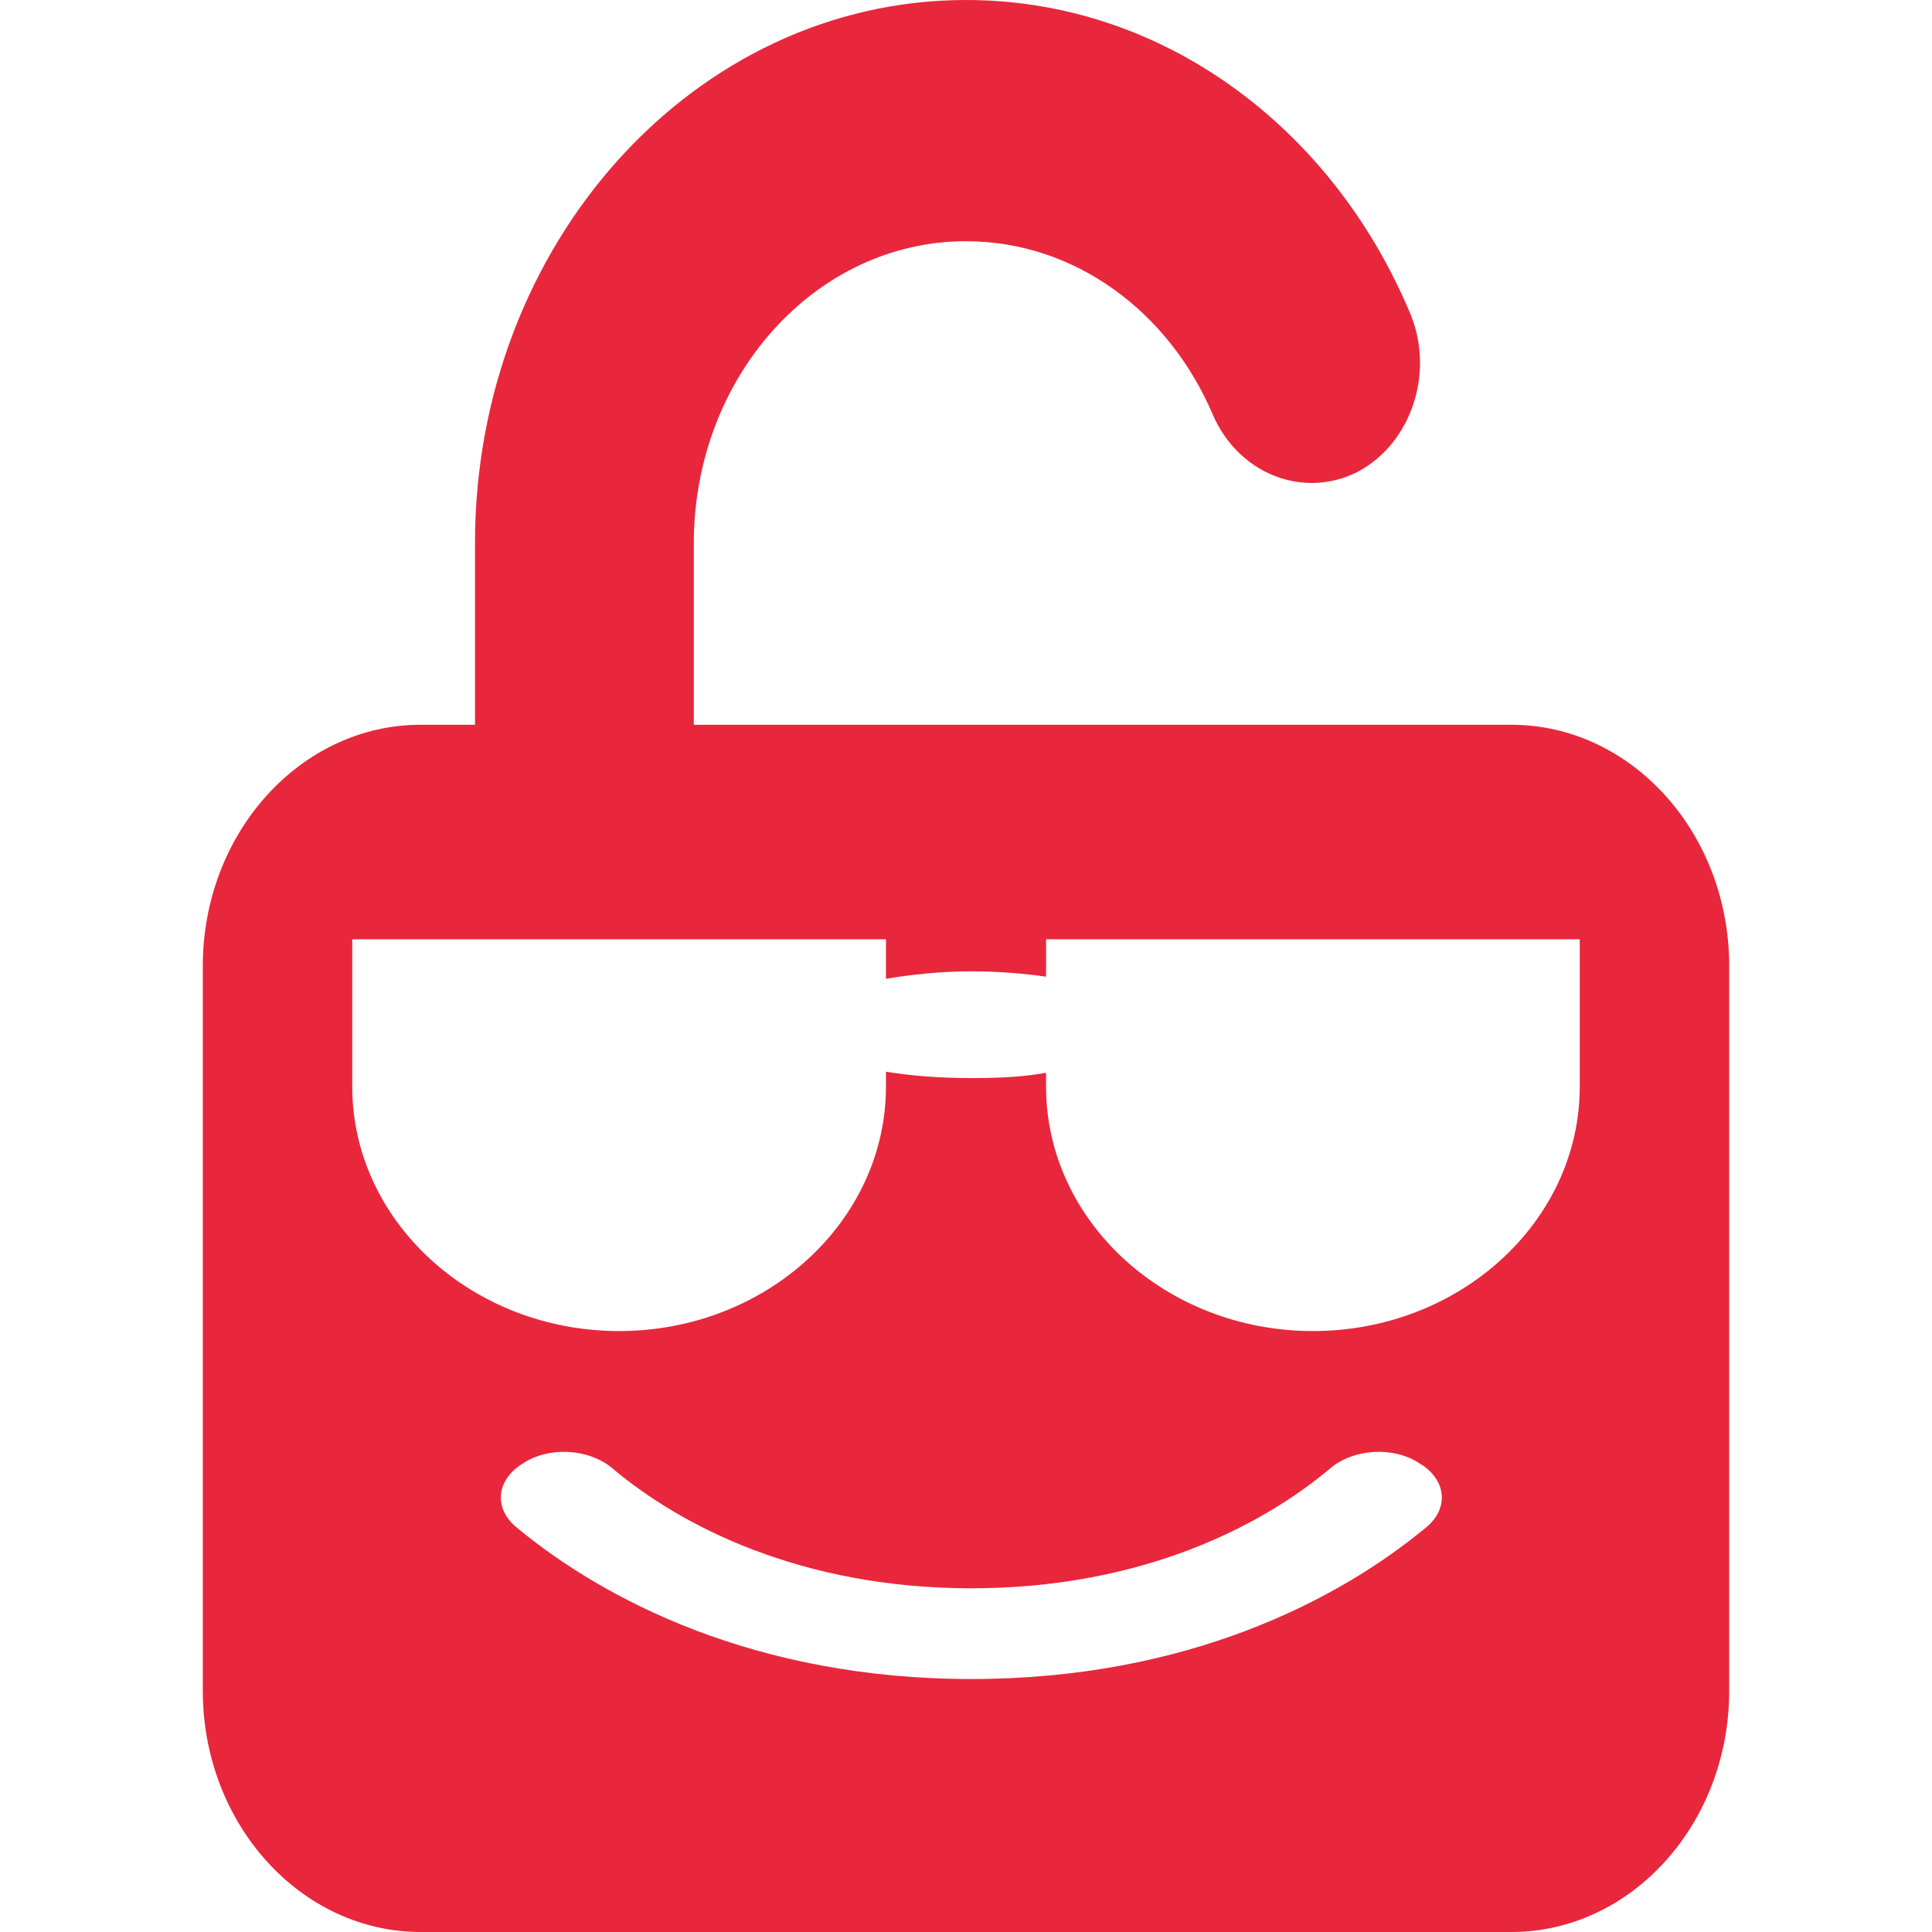
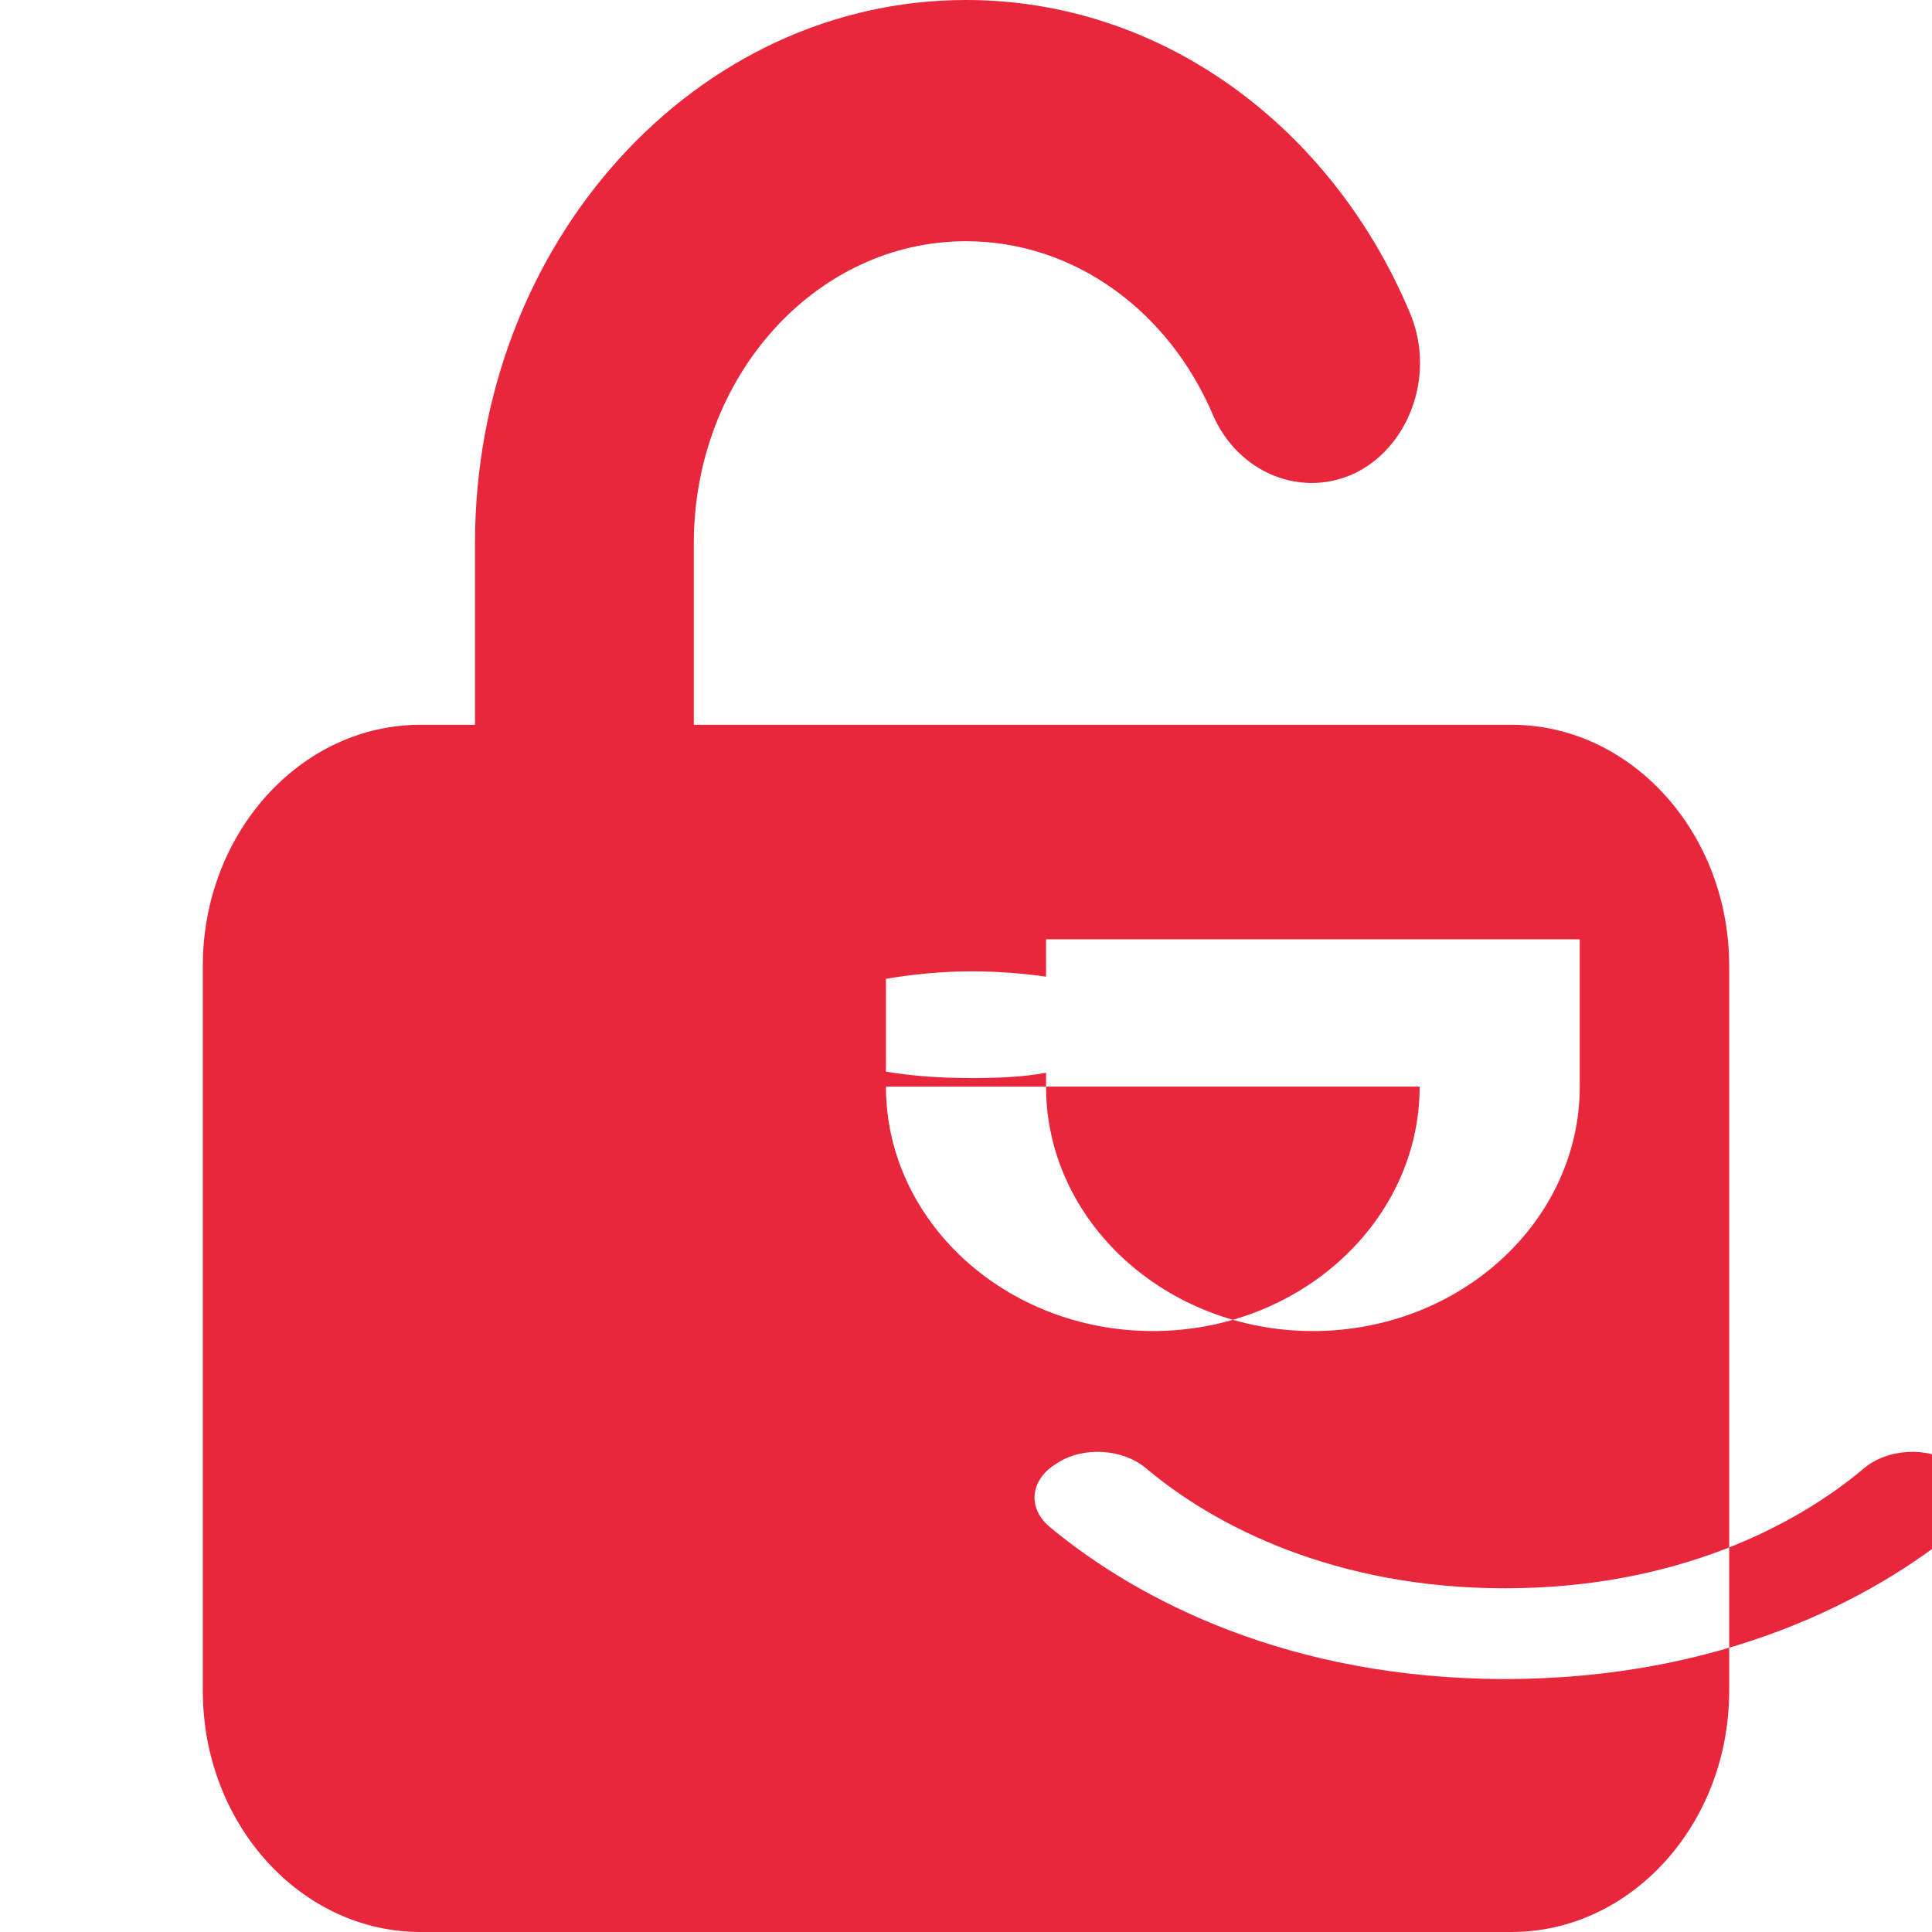
<svg xmlns="http://www.w3.org/2000/svg" version="1.2" viewBox="0 0 143 181" width="1080" height="1080">
-   <path fill-rule="evenodd" width="1080" height="1080" d="M46 67.9h76.6c11.2 0 20.4 10.1 20.4 22.6v67.9c0 12.5-9.2 22.6-20.4 22.6H20.4C9.2 181 0 170.9 0 158.4V90.5C0 78 9.2 67.9 20.4 67.9h5.1v-17C25.5 22.8 46.1 0 71.5 0c18.4 0 34.2 11.9 41.5 29.1 2.5 5.6.3 12.4-4.8 15.1-5.1 2.6-11.2.2-13.6-5.4-4.1-9.6-12.9-16.2-23.1-16.2C57.4 22.6 46 35.3 46 50.9zm18 33.9v-1.4c2.4.4 5.1.6 8 .6 2.5 0 4.9-.1 7-.5v1.3c0 12.6 11.2 22.9 25 22.9s25-10.3 25-22.9V88H79v3.5c-2.1-.3-4.5-.5-7-.5-2.9 0-5.6.3-8 .7V88H14v13.8c0 12.6 11.2 22.9 25 22.9s25-10.3 25-22.9m-34 35.3c-2.5 1.5-2.8 4.2-.6 6 8.2 6.8 22.4 14.2 42.6 14.2s34.4-7.4 42.6-14.2c2.2-1.8 1.9-4.5-.6-6-2.4-1.6-6.1-1.4-8.3.4-6.5 5.5-17.8 11.3-33.7 11.3s-27.2-5.8-33.7-11.3c-2.2-1.8-5.9-2-8.3-.4" style="fill:#e8273c" />
+   <path fill-rule="evenodd" width="1080" height="1080" d="M46 67.9h76.6c11.2 0 20.4 10.1 20.4 22.6v67.9c0 12.5-9.2 22.6-20.4 22.6H20.4C9.2 181 0 170.9 0 158.4V90.5C0 78 9.2 67.9 20.4 67.9h5.1v-17C25.5 22.8 46.1 0 71.5 0c18.4 0 34.2 11.9 41.5 29.1 2.5 5.6.3 12.4-4.8 15.1-5.1 2.6-11.2.2-13.6-5.4-4.1-9.6-12.9-16.2-23.1-16.2C57.4 22.6 46 35.3 46 50.9zm18 33.9v-1.4c2.4.4 5.1.6 8 .6 2.5 0 4.9-.1 7-.5v1.3c0 12.6 11.2 22.9 25 22.9s25-10.3 25-22.9V88H79v3.5c-2.1-.3-4.5-.5-7-.5-2.9 0-5.6.3-8 .7V88v13.8c0 12.6 11.2 22.9 25 22.9s25-10.3 25-22.9m-34 35.3c-2.5 1.5-2.8 4.2-.6 6 8.2 6.8 22.4 14.2 42.6 14.2s34.4-7.4 42.6-14.2c2.2-1.8 1.9-4.5-.6-6-2.4-1.6-6.1-1.4-8.3.4-6.5 5.5-17.8 11.3-33.7 11.3s-27.2-5.8-33.7-11.3c-2.2-1.8-5.9-2-8.3-.4" style="fill:#e8273c" />
</svg>